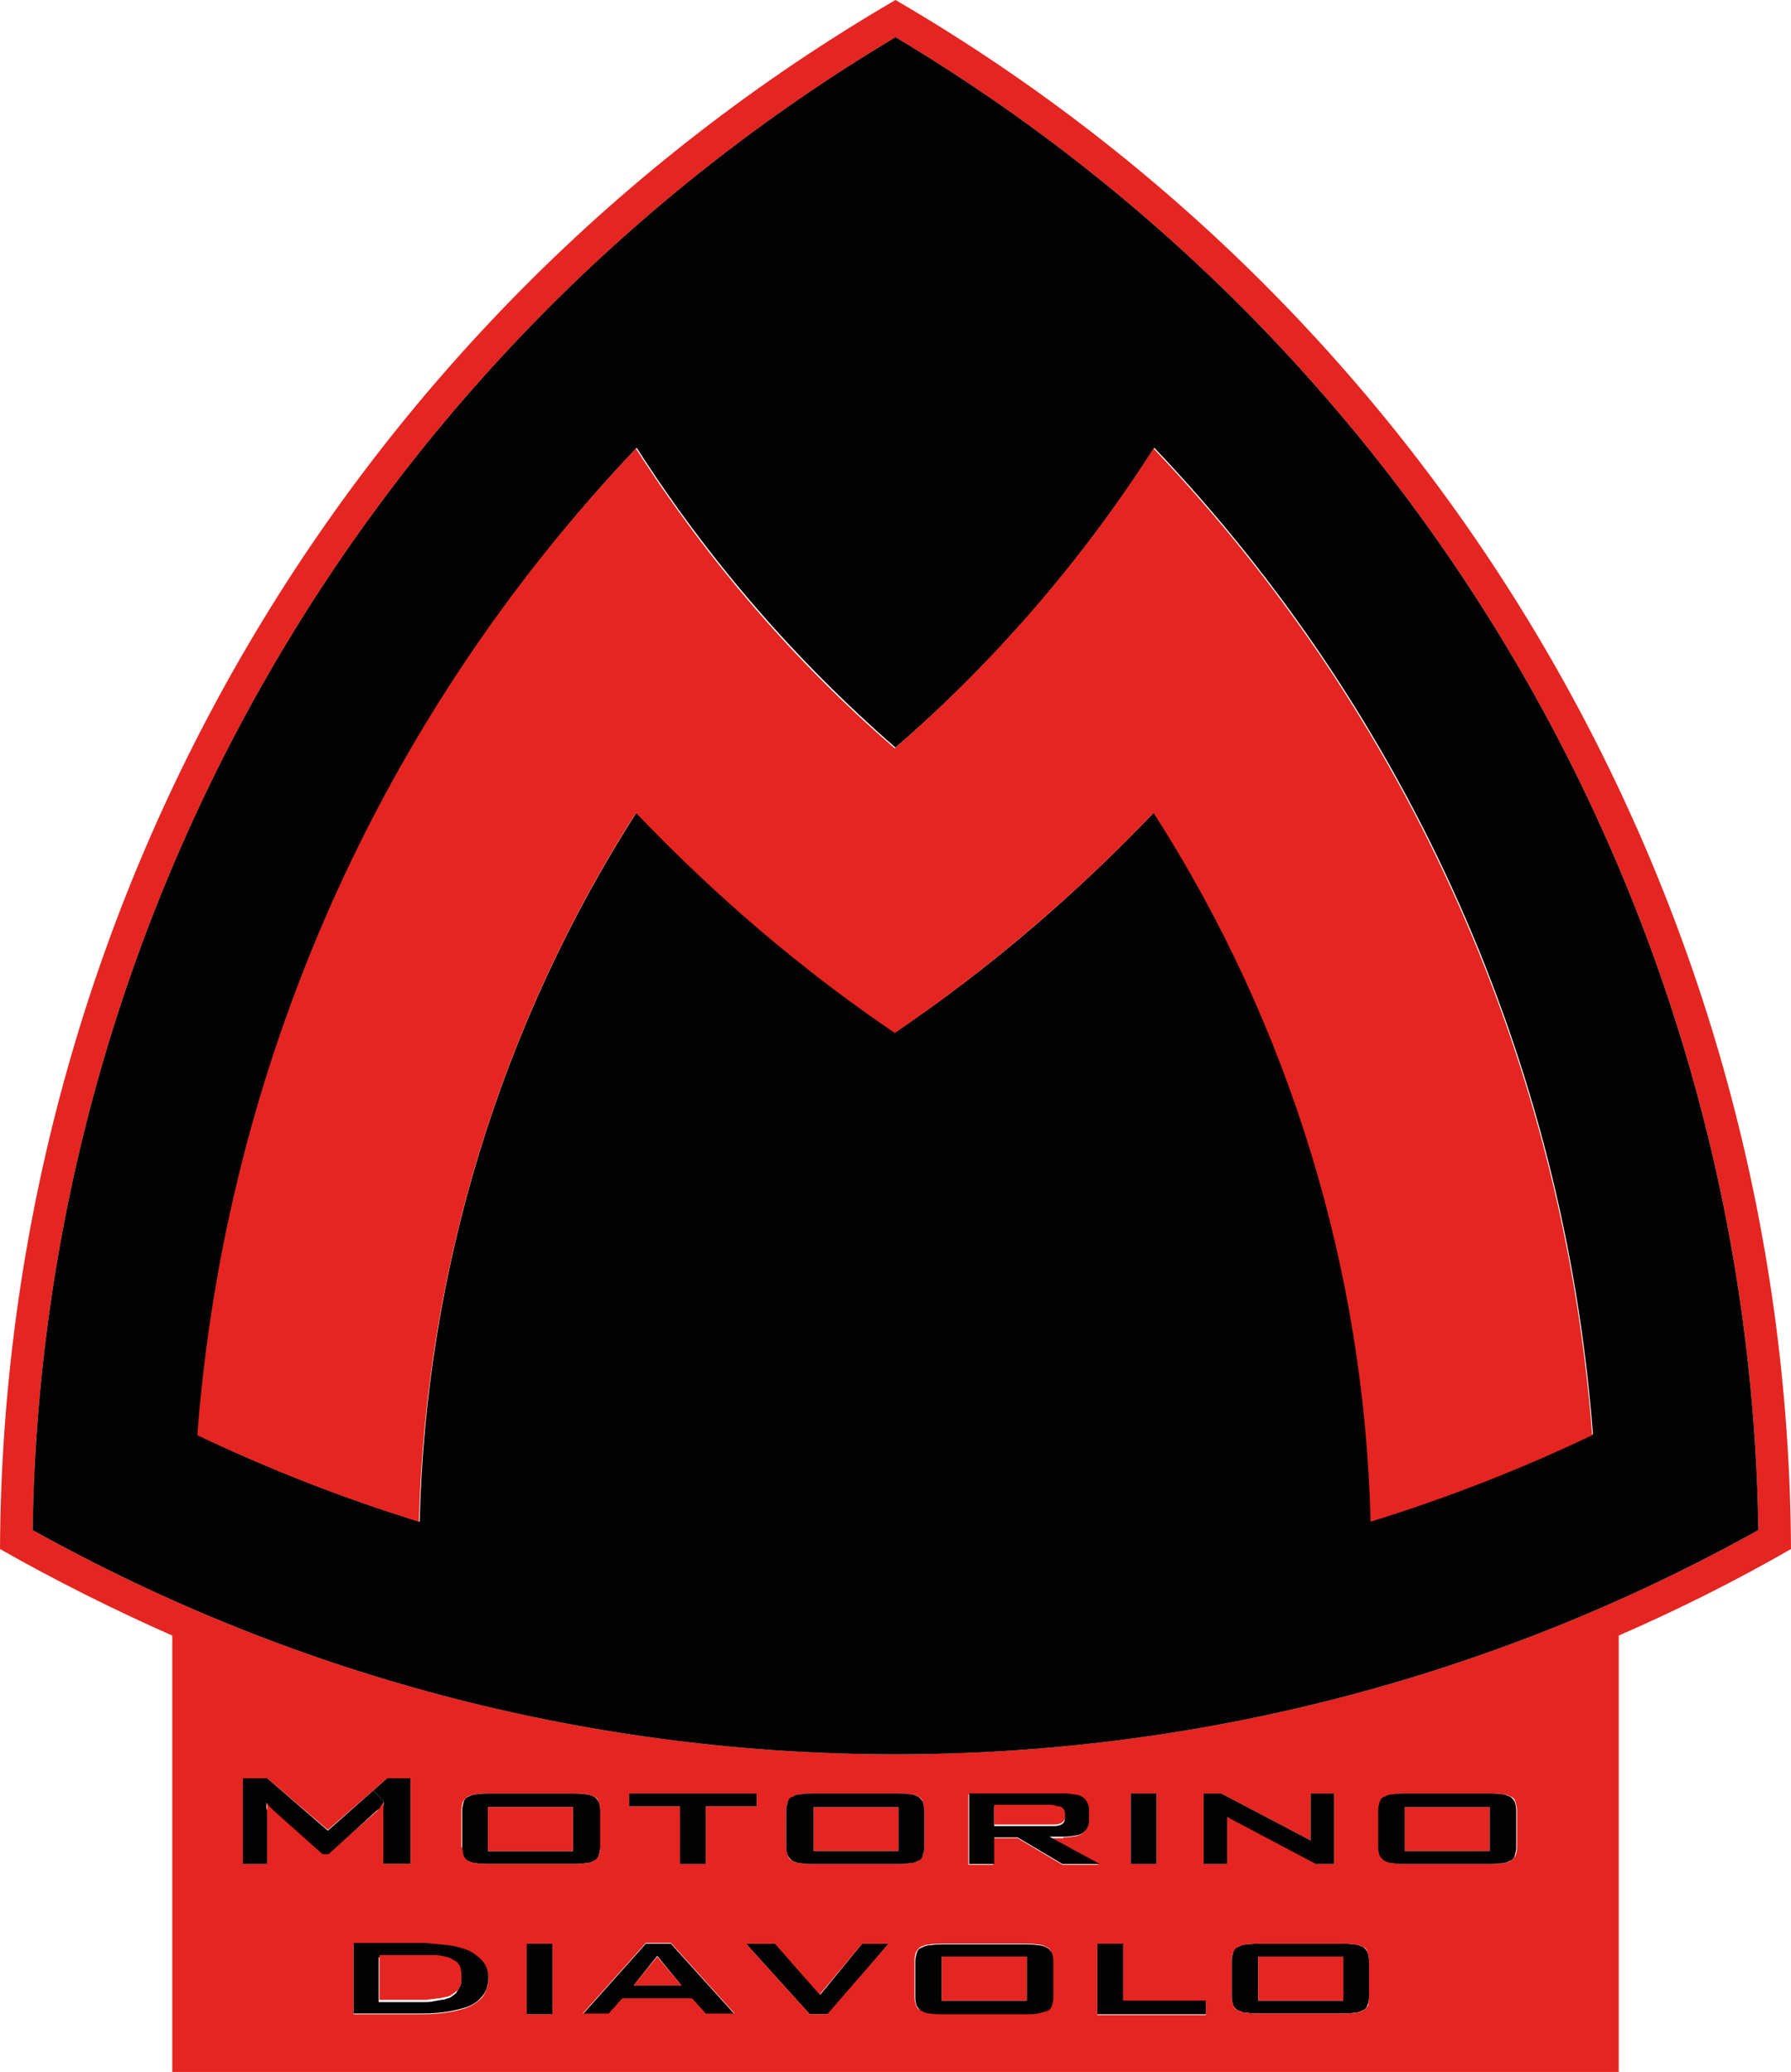
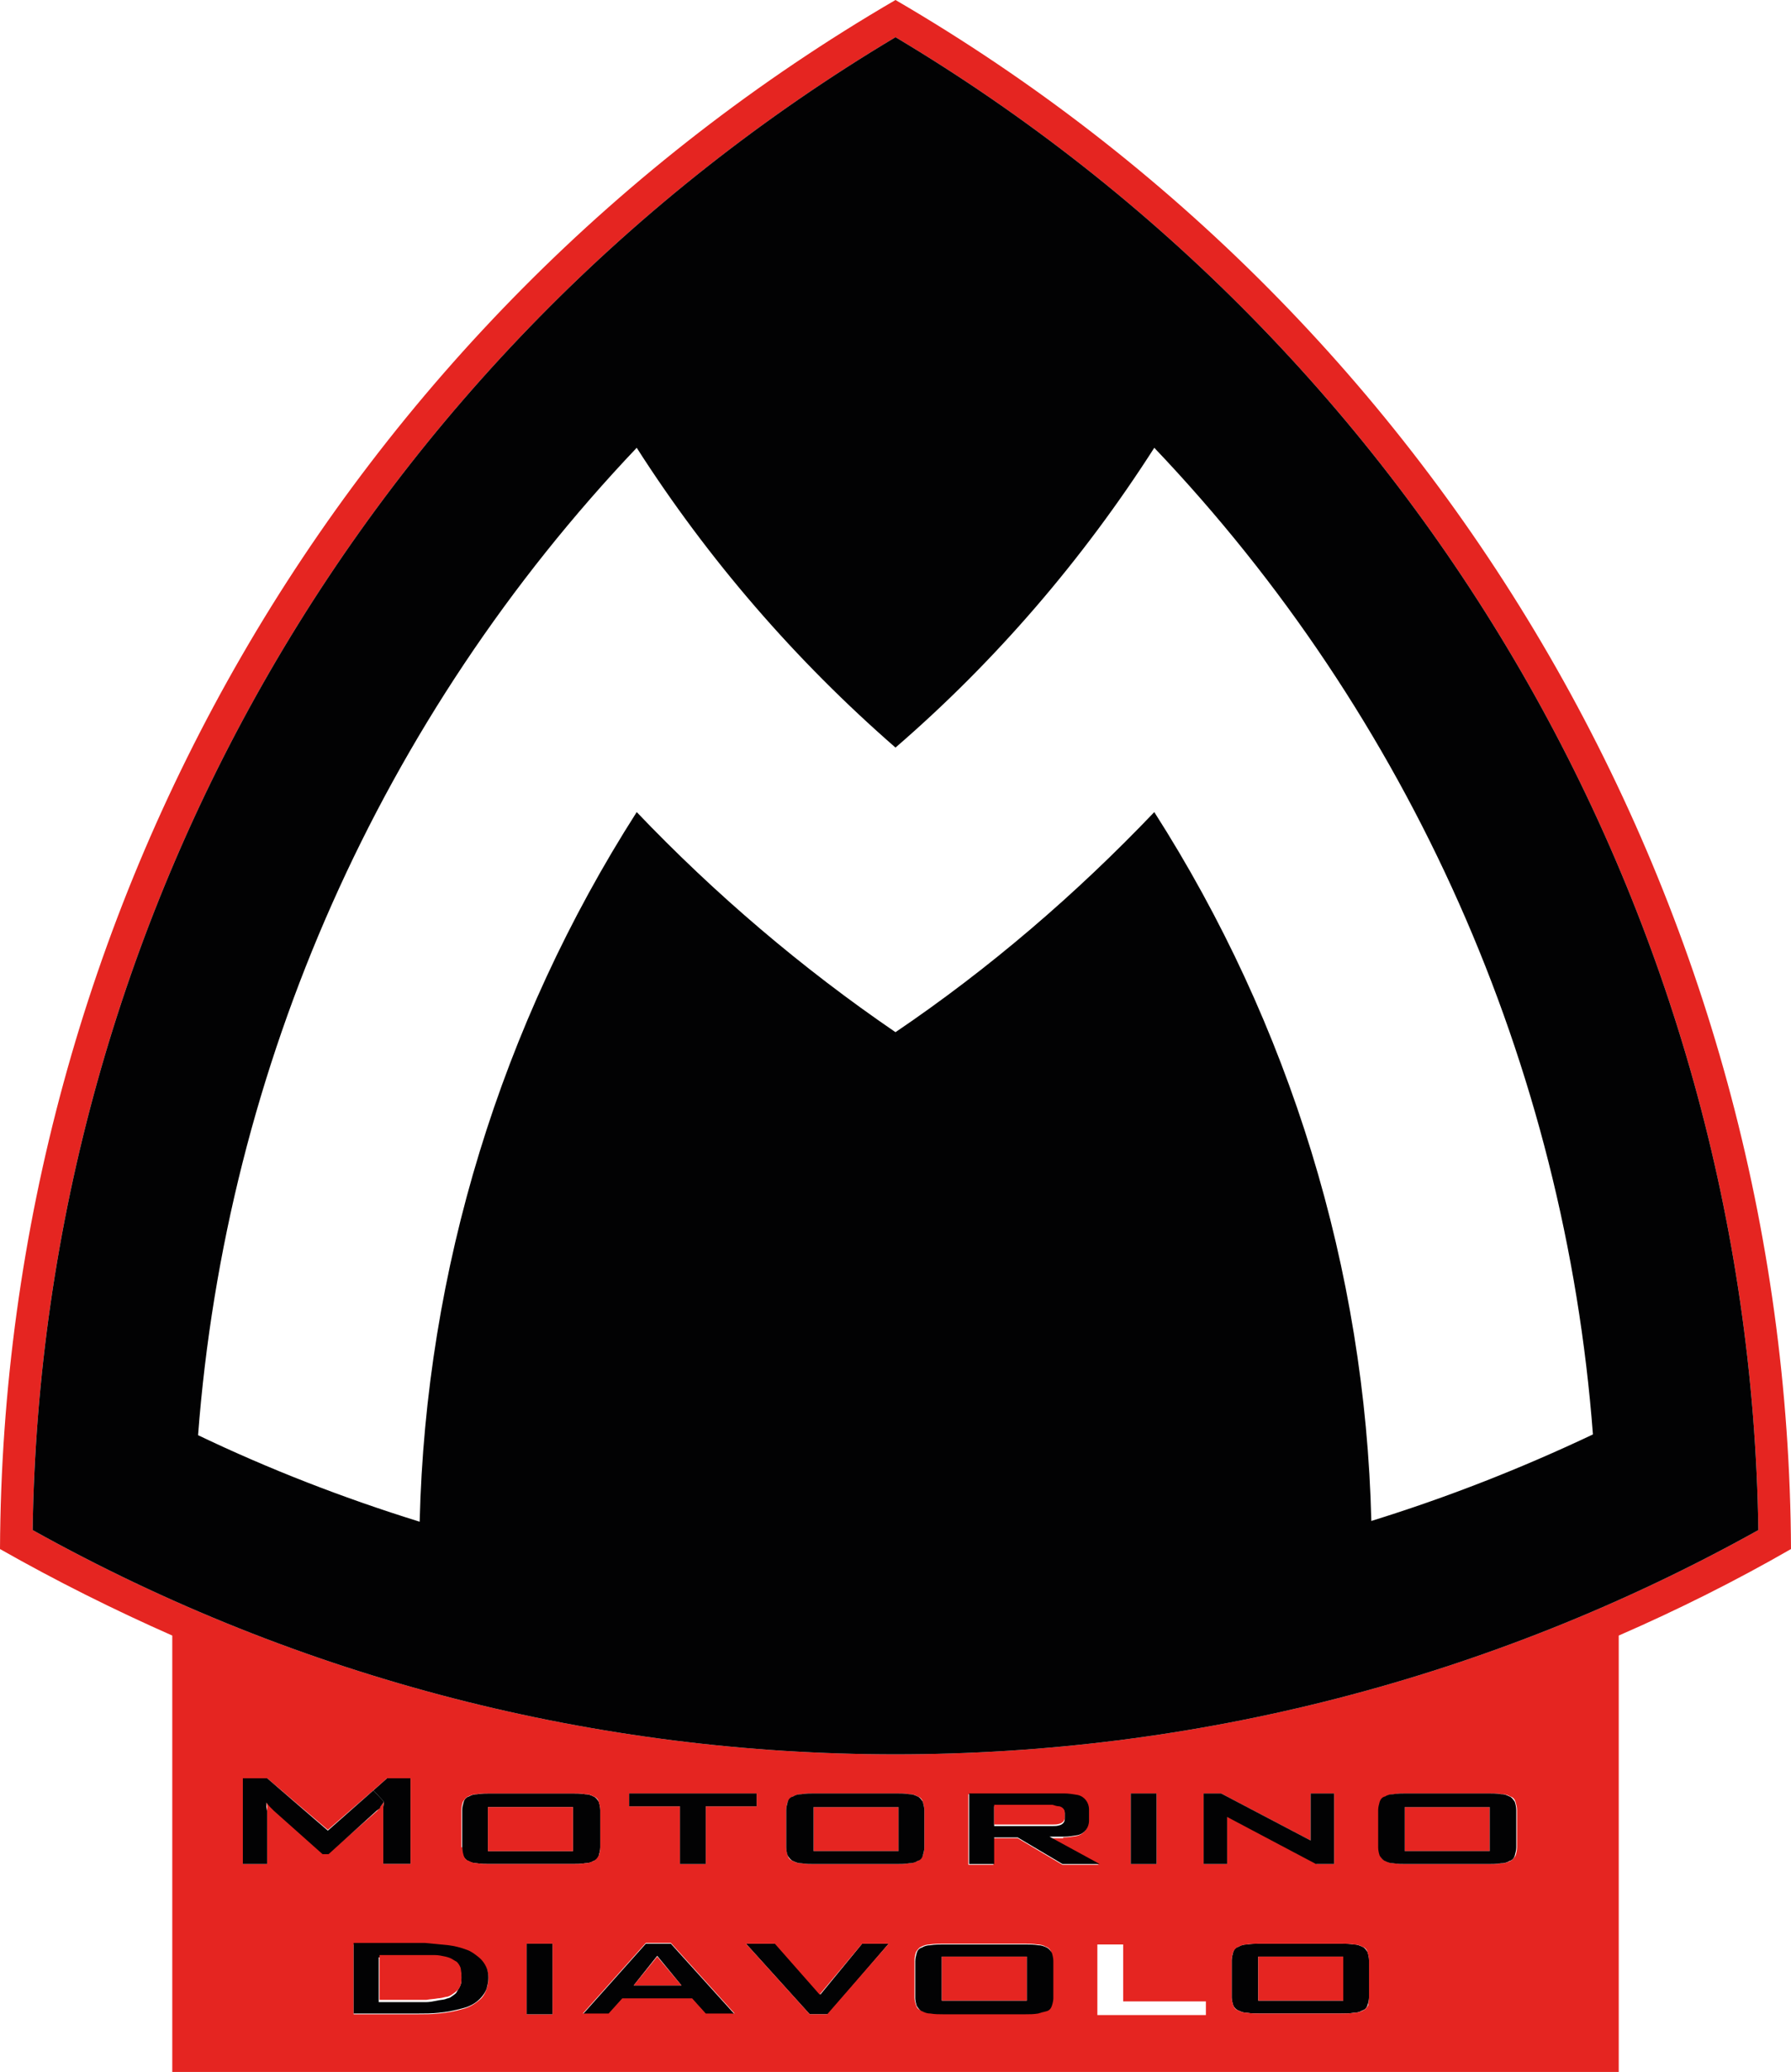
<svg xmlns="http://www.w3.org/2000/svg" version="1.1" id="Ebene_1" x="0px" y="0px" viewBox="0 0 236 273" style="enable-background:new 0 0 236 273;" xml:space="preserve">
  <style type="text/css">
	.st0{fill:#020203;}
	.st1{fill:#E52521;}
</style>
  <g id="XMLID_1_">
    <g>
      <path class="st0" d="M88.4,256.1l8.4,9.3H93l-1.8-2H82l-1.8,2h-3.4l8.3-9.3H88.4z M89.8,261.6l-3.2-3.9l-3.1,3.9H89.8z" />
      <path class="st0" d="M64.3,238.1v5.8h11.2v-5.8H64.3z M60.9,243.4v-4.9c0-0.4,0.1-0.7,0.2-1.1c0.1-0.3,0.3-0.6,0.7-0.7    c0.3-0.2,0.7-0.3,1.1-0.3c0.6-0.1,1.1-0.1,1.7-0.1h10.8c0.6,0,1.1,0,1.7,0.1c0.4,0,0.7,0.1,1.1,0.3c0.3,0.1,0.5,0.4,0.7,0.7    c0.1,0.3,0.2,0.7,0.2,1.1v4.9c0,0.4-0.1,0.7-0.2,1.1c-0.1,0.3-0.3,0.6-0.7,0.7c-0.3,0.2-0.7,0.3-1.1,0.3c-0.6,0.1-1.1,0.1-1.7,0.1    H64.5c-0.6,0-1.1,0-1.7-0.1c-0.4,0-0.7-0.1-1.1-0.3c-0.3-0.1-0.5-0.4-0.7-0.7C60.9,244.2,60.9,243.8,60.9,243.4z" />
      <path class="st0" d="M177,263.6v-5.8h-11.2v5.8H177z M176.7,256.1c0.6,0,1.1,0,1.7,0.1c0.4,0,0.7,0.1,1.1,0.3    c0.3,0.1,0.5,0.4,0.7,0.7c0.1,0.3,0.2,0.7,0.2,1.1v4.9c0,0.3-0.1,0.7-0.2,1c-0.1,0.3-0.3,0.6-0.7,0.7c-0.3,0.2-0.7,0.3-1.1,0.3    c-0.6,0.1-1.1,0.1-1.7,0.1H166c-0.6,0-1.1,0-1.7-0.1c-0.4,0-0.7-0.1-1.1-0.3c-0.3-0.1-0.6-0.4-0.7-0.7c-0.1-0.3-0.2-0.7-0.2-1    v-4.9c0-0.4,0.1-0.7,0.2-1.1c0.1-0.3,0.3-0.6,0.7-0.7c0.3-0.2,0.7-0.3,1.1-0.3c0.6-0.1,1.1-0.1,1.7-0.1H176.7z" />
      <polygon class="st0" points="50.5,238.1 50.6,237.4 49.2,235.9 51,234.3 54.1,234.3 54.1,245.6 50.5,245.6 50.5,238.6   " />
      <rect x="185.1" y="238.1" class="st1" width="11.2" height="5.8" />
      <polygon class="st0" points="108.1,262.8 113.6,256.1 117.1,256.1 109.1,265.4 106.7,265.4 98.3,256.1 102.2,256.1   " />
      <path class="st1" d="M152.4,245.6v-9.3H149v9.3H152.4z M158.9,265.4v-1.7H148v-7.5h-3.4v9.3H158.9z M175.8,245.6v-9.3h-3.1v6.2    l-11.8-6.2h-2.3v9.3h3.1v-6.3l11.8,6.3H175.8z M180.4,263.2v-4.9c0-0.4-0.1-0.7-0.2-1.1c-0.1-0.3-0.3-0.6-0.7-0.7    c-0.3-0.2-0.7-0.3-1.1-0.3c-0.6-0.1-1.1-0.1-1.7-0.1H166c-0.6,0-1.1,0-1.7,0.1c-0.4,0-0.7,0.1-1.1,0.3c-0.3,0.1-0.6,0.4-0.7,0.7    c-0.1,0.3-0.2,0.7-0.2,1.1v4.9c0,0.3,0.1,0.7,0.2,1c0.1,0.3,0.3,0.6,0.7,0.7c0.3,0.2,0.7,0.3,1.1,0.3c0.6,0.1,1.1,0.1,1.7,0.1    h10.8c0.6,0,1.1,0,1.7-0.1c0.4,0,0.7-0.1,1.1-0.3c0.3-0.1,0.5-0.4,0.7-0.7C180.3,263.9,180.4,263.5,180.4,263.2z M181.7,243.4    c0,0.4,0.1,0.7,0.2,1.1c0.1,0.3,0.3,0.6,0.7,0.7c0.3,0.2,0.7,0.3,1.1,0.3c0.6,0.1,1.1,0.1,1.7,0.1h10.8c0.6,0,1.1,0,1.7-0.1    c0.4,0,0.7-0.1,1.1-0.3c0.3-0.1,0.5-0.4,0.7-0.7c0.1-0.3,0.2-0.7,0.2-1.1v-4.9c0-0.4-0.1-0.7-0.2-1.1c-0.1-0.3-0.3-0.6-0.7-0.7    c-0.3-0.2-0.7-0.3-1.1-0.3c-0.6-0.1-1.1-0.1-1.7-0.1h-10.8c-0.6,0-1.1,0-1.7,0.1c-0.4,0-0.7,0.1-1.1,0.3c-0.3,0.1-0.5,0.4-0.7,0.7    c-0.1,0.3-0.2,0.7-0.2,1.1V243.4z M69.4,265.4h3.4v-9.3h-3.4V265.4z M91.2,263.3l1.8,2h3.8l-8.4-9.3h-3.3l-8.3,9.3h3.4l1.8-2H91.2    z M89.6,245.6H93V238h6.7v-1.7H82.9v1.7h6.7V245.6z M106.7,265.4h2.3l8.1-9.3h-3.5l-5.6,6.7l-5.9-6.7h-3.8L106.7,265.4z     M22.7,215.5c-7.7-3.4-15.3-7.2-22.7-11.4C0.4,120,45.2,42.4,118,0c72.8,42.4,117.6,120,118,204.1c-7.3,4.2-14.9,8-22.7,11.4V273    H22.7V215.5z M4.3,201.6C75,241,161,241,231.7,201.6C230.5,120.8,187.5,46.4,118,4.9C48.5,46.4,5.5,120.8,4.3,201.6z M121.8,243.4    v-4.9c0-0.4-0.1-0.7-0.2-1.1c-0.1-0.3-0.3-0.6-0.7-0.7c-0.3-0.2-0.7-0.3-1.1-0.3c-0.6-0.1-1.1-0.1-1.7-0.1h-10.8    c-0.6,0-1.1,0-1.7,0.1c-0.4,0-0.7,0.1-1.1,0.3c-0.3,0.1-0.5,0.4-0.7,0.7c-0.1,0.3-0.2,0.7-0.2,1.1v4.9c0,0.4,0.1,0.7,0.2,1.1    c0.1,0.3,0.3,0.6,0.7,0.7c0.3,0.2,0.7,0.3,1.1,0.3c0.6,0.1,1.1,0.1,1.7,0.1h10.8c0.6,0,1.1,0,1.7-0.1c0.4,0,0.7-0.1,1.1-0.3    c0.3-0.1,0.5-0.4,0.7-0.7C121.7,244.2,121.8,243.8,121.8,243.4z M46.6,265.4H50h5.1c0.9,0,1.8,0,2.7-0.1c1.1-0.1,2.2-0.3,3.2-0.6    c0.8-0.2,1.5-0.6,2.2-1.2c0.5-0.4,0.8-1,1-1.7c0.2-0.7,0.2-1.5,0-2.2c-0.2-0.6-0.6-1.2-1.1-1.6c-0.5-0.4-1-0.7-1.6-1    c-0.8-0.3-1.6-0.5-2.4-0.6c-1-0.1-2.1-0.2-3.1-0.2h-9.4V265.4z M138.7,263.2v-4.9c0-0.4-0.1-0.7-0.2-1.1c-0.1-0.3-0.3-0.6-0.7-0.7    c-0.3-0.2-0.7-0.3-1.1-0.3c-0.6-0.1-1.1-0.1-1.7-0.1h-10.8c-0.6,0-1.1,0-1.7,0.1c-0.4,0-0.7,0.1-1.1,0.3c-0.3,0.1-0.5,0.4-0.7,0.7    c-0.1,0.3-0.2,0.7-0.2,1.1v4.9c0,0.3,0.1,0.7,0.2,1c0.1,0.3,0.3,0.6,0.7,0.7c0.3,0.2,0.7,0.3,1.1,0.3c0.6,0.1,1.1,0.1,1.7,0.1    h10.8c0.6,0,1.1,0,1.7-0.1c0.4,0,0.7-0.1,1.1-0.3c0.3-0.1,0.5-0.4,0.7-0.7C138.6,263.9,138.7,263.5,138.7,263.2z M54.1,245.6    v-11.3H51l-1.7,1.5l-6.1,5.3l-8-6.8H32v11.3h3.2v-7l0-0.6l-0.1-0.6l0.4,0.5l0.6,0.6l6.4,5.7h0.8l6.4-5.6l0.4-0.5l0,0l0.5-0.7    l-0.1,0.7l0,0.5v7H54.1z M60.9,243.4c0,0.4,0.1,0.7,0.2,1.1c0.1,0.3,0.3,0.6,0.7,0.7c0.3,0.2,0.7,0.3,1.1,0.3    c0.6,0.1,1.1,0.1,1.7,0.1h10.8c0.6,0,1.1,0,1.7-0.1c0.4,0,0.7-0.1,1.1-0.3c0.3-0.1,0.5-0.4,0.7-0.7c0.1-0.3,0.2-0.7,0.2-1.1v-4.9    c0-0.4-0.1-0.7-0.2-1.1c-0.1-0.3-0.3-0.6-0.7-0.7c-0.3-0.2-0.7-0.3-1.1-0.3c-0.6-0.1-1.1-0.1-1.7-0.1H64.5c-0.6,0-1.1,0-1.7,0.1    c-0.4,0-0.7,0.1-1.1,0.3c-0.3,0.1-0.5,0.4-0.7,0.7c-0.1,0.3-0.2,0.7-0.2,1.1V243.4z M140.1,242.1c0.6,0,1.2-0.1,1.8-0.2    c0.9-0.2,1.5-1,1.5-1.9v-1.5c0-0.9-0.6-1.7-1.5-1.9c-0.6-0.1-1.2-0.2-1.8-0.2h-12.5v9.3h3.3v-3.5h3.2l5.9,3.5h4.8l-6.6-3.5H140.1z    " />
      <polygon class="st0" points="175.8,236.3 175.8,245.6 173.4,245.6 161.7,239.4 161.7,245.6 158.6,245.6 158.6,236.3 160.9,236.3     172.7,242.5 172.7,236.3   " />
      <rect x="107.2" y="238.1" class="st1" width="11.2" height="5.8" />
      <rect x="165.8" y="257.8" class="st1" width="11.2" height="5.8" />
      <polygon class="st1" points="89.8,261.6 83.5,261.6 86.6,257.8   " />
      <rect x="64.3" y="238.1" class="st1" width="11.2" height="5.8" />
      <path class="st0" d="M59.1,256.3c0.8,0.1,1.6,0.3,2.4,0.6c0.6,0.2,1.1,0.6,1.6,1c0.5,0.4,0.9,1,1.1,1.6c0.2,0.7,0.2,1.5,0,2.2    c-0.1,0.6-0.5,1.2-1,1.7c-0.6,0.6-1.4,1-2.2,1.2c-1.1,0.3-2.1,0.5-3.2,0.6c-0.9,0.1-1.8,0.1-2.7,0.1H50h-3.4v-9.3h9.4    C57,256.1,58,256.2,59.1,256.3z M60.7,261.5c0.1-0.3,0.1-0.6,0.1-0.9c0-0.3,0-0.7-0.2-1c-0.1-0.3-0.3-0.6-0.5-0.8    c-0.1-0.1-0.3-0.2-0.5-0.3c-0.3-0.2-0.7-0.3-1-0.4c-0.4-0.1-0.9-0.2-1.4-0.2c-0.4,0-0.8,0-1.3,0h-6v5.9h4.4c0.6,0,1.2,0,1.8,0    c0.5,0,1-0.1,1.5-0.2c0.4-0.1,0.8-0.1,1.1-0.2c0.2-0.1,0.4-0.1,0.6-0.2c0.3-0.2,0.6-0.4,0.8-0.6C60.4,262.1,60.6,261.8,60.7,261.5    z" />
      <polygon class="st0" points="49.2,235.9 50.6,237.4 50.1,238.1 50.1,238.2 49.6,238.6 43.3,244.3 42.5,244.3 36.1,238.6 35.5,238     35.1,237.5 35.1,238.1 35.2,238.6 35.2,245.6 32,245.6 32,234.3 35.2,234.3 43.2,241.2   " />
      <path class="st0" d="M135.3,263.6v-5.8h-11.2v5.8H135.3z M136.8,265.3c-0.6,0.1-1.1,0.1-1.7,0.1h-10.8c-0.6,0-1.1,0-1.7-0.1    c-0.4,0-0.7-0.1-1.1-0.3c-0.3-0.1-0.5-0.4-0.7-0.7c-0.1-0.3-0.2-0.7-0.2-1v-4.9c0-0.4,0.1-0.7,0.2-1.1c0.1-0.3,0.3-0.6,0.7-0.7    c0.3-0.2,0.7-0.3,1.1-0.3c0.6-0.1,1.1-0.1,1.7-0.1h10.8c0.6,0,1.1,0,1.7,0.1c0.4,0,0.7,0.1,1.1,0.3c0.3,0.1,0.5,0.4,0.7,0.7    c0.1,0.3,0.2,0.7,0.2,1.1v4.9c0,0.3-0.1,0.7-0.2,1c-0.1,0.3-0.3,0.6-0.7,0.7C137.5,265.1,137.1,265.2,136.8,265.3z" />
      <polygon class="st0" points="82.9,236.3 99.7,236.3 99.7,238 93,238 93,245.6 89.6,245.6 89.6,238 82.9,238   " />
      <rect x="149" y="236.3" class="st0" width="3.4" height="9.3" />
-       <polygon class="st0" points="158.9,263.6 158.9,265.4 144.6,265.4 144.6,256.1 148,256.1 148,263.6   " />
      <rect x="124.1" y="257.8" class="st1" width="11.2" height="5.8" />
      <path class="st1" d="M60.8,260.6c0,0.3,0,0.6-0.1,0.9c-0.1,0.3-0.2,0.6-0.5,0.8c-0.2,0.2-0.5,0.4-0.8,0.6    c-0.2,0.1-0.4,0.2-0.6,0.2c-0.4,0.1-0.8,0.2-1.1,0.2c-0.5,0.1-1,0.1-1.5,0.2c-0.6,0-1.2,0-1.8,0H50v-5.9h6c0.4,0,0.8,0,1.3,0    c0.5,0,0.9,0.1,1.4,0.2c0.4,0.1,0.7,0.2,1,0.4c0.2,0.1,0.3,0.2,0.5,0.3c0.2,0.2,0.4,0.5,0.5,0.8C60.8,259.9,60.8,260.3,60.8,260.6    z" />
      <path class="st0" d="M231.7,201.6C161,241,75,241,4.3,201.6C5.5,120.8,48.5,46.4,118,4.9C187.5,46.4,230.5,120.8,231.7,201.6z     M26.1,189.1c9.4,4.5,19.2,8.3,29.2,11.4C56.1,167.3,66,135,83.9,107c10.3,10.8,21.8,20.6,34.1,29c12.4-8.4,23.8-18.2,34.1-29    c17.9,28,27.8,60.3,28.6,93.4c10-3.1,19.7-6.9,29.2-11.4c-3.7-48.7-24.1-94.6-57.8-130c-9.4,14.7-20.9,28.1-34.1,39.5    c-13.2-11.5-24.7-24.8-34.1-39.5C50.2,94.5,29.8,140.4,26.1,189.1z" />
      <path class="st0" d="M118.4,243.9v-5.8h-11.2v5.8H118.4z M121.8,238.5v4.9c0,0.4-0.1,0.7-0.2,1.1c-0.1,0.3-0.3,0.6-0.7,0.7    c-0.3,0.2-0.7,0.3-1.1,0.3c-0.6,0.1-1.1,0.1-1.7,0.1h-10.8c-0.6,0-1.1,0-1.7-0.1c-0.4,0-0.7-0.1-1.1-0.3c-0.3-0.1-0.5-0.4-0.7-0.7    c-0.1-0.3-0.2-0.7-0.2-1.1v-4.9c0-0.4,0.1-0.7,0.2-1.1c0.1-0.3,0.3-0.6,0.7-0.7c0.3-0.2,0.7-0.3,1.1-0.3c0.6-0.1,1.1-0.1,1.7-0.1    h10.8c0.6,0,1.1,0,1.7,0.1c0.4,0,0.7,0.1,1.1,0.3c0.3,0.1,0.5,0.4,0.7,0.7C121.7,237.8,121.8,238.2,121.8,238.5z" />
      <path class="st0" d="M140.3,238.9c0-0.4-0.3-0.7-0.7-0.8c-0.3-0.1-0.6-0.1-0.9-0.1H131v2.6h7.7c0.3,0,0.6,0,0.9-0.1    c0.4-0.1,0.7-0.4,0.7-0.8V238.9z M144.9,245.6H140l-5.9-3.5H131v3.5h-3.3v-9.3h12.5c0.6,0,1.2,0.1,1.8,0.2c0.9,0.2,1.5,1,1.5,1.9    v1.5c0,0.9-0.6,1.7-1.5,1.9c-0.6,0.1-1.2,0.2-1.8,0.2h-1.9L144.9,245.6z" />
      <path class="st1" d="M139.6,238c0.4,0.1,0.7,0.4,0.7,0.8v0.7c0,0.4-0.3,0.7-0.7,0.8c-0.3,0.1-0.6,0.1-0.9,0.1H131v-2.6h7.7    C139,237.9,139.3,238,139.6,238z" />
      <rect x="69.4" y="256.1" class="st0" width="3.4" height="9.3" />
-       <path class="st1" d="M55.2,200.5c-10-3.1-19.7-6.9-29.2-11.4c3.7-48.7,24.1-94.6,57.8-130c9.4,14.7,20.9,28.1,34.1,39.5    c13.2-11.5,24.7-24.8,34.1-39.5c33.7,35.4,54.1,81.3,57.8,130c-9.4,4.5-19.2,8.3-29.2,11.4c-0.8-33.2-10.7-65.5-28.6-93.4    c-10.3,10.8-21.8,20.6-34.1,29c-12.4-8.4-23.8-18.2-34.1-29C66,135,56.1,167.3,55.2,200.5z" />
      <path class="st0" d="M196.3,238.1h-11.2v5.8h11.2V238.1z M196.1,245.6h-10.8c-0.6,0-1.1,0-1.7-0.1c-0.4,0-0.7-0.1-1.1-0.3    c-0.3-0.1-0.5-0.4-0.7-0.7c-0.1-0.3-0.2-0.7-0.2-1.1v-4.9c0-0.4,0.1-0.7,0.2-1.1c0.1-0.3,0.3-0.6,0.7-0.7c0.3-0.2,0.7-0.3,1.1-0.3    c0.6-0.1,1.1-0.1,1.7-0.1h10.8c0.6,0,1.1,0,1.7,0.1c0.4,0,0.7,0.1,1.1,0.3c0.3,0.1,0.5,0.4,0.7,0.7c0.1,0.3,0.2,0.7,0.2,1.1v4.9    c0,0.4-0.1,0.7-0.2,1.1c-0.1,0.3-0.3,0.6-0.7,0.7c-0.3,0.2-0.7,0.3-1.1,0.3C197.2,245.6,196.6,245.6,196.1,245.6z" />
    </g>
    <g>
	</g>
  </g>
</svg>